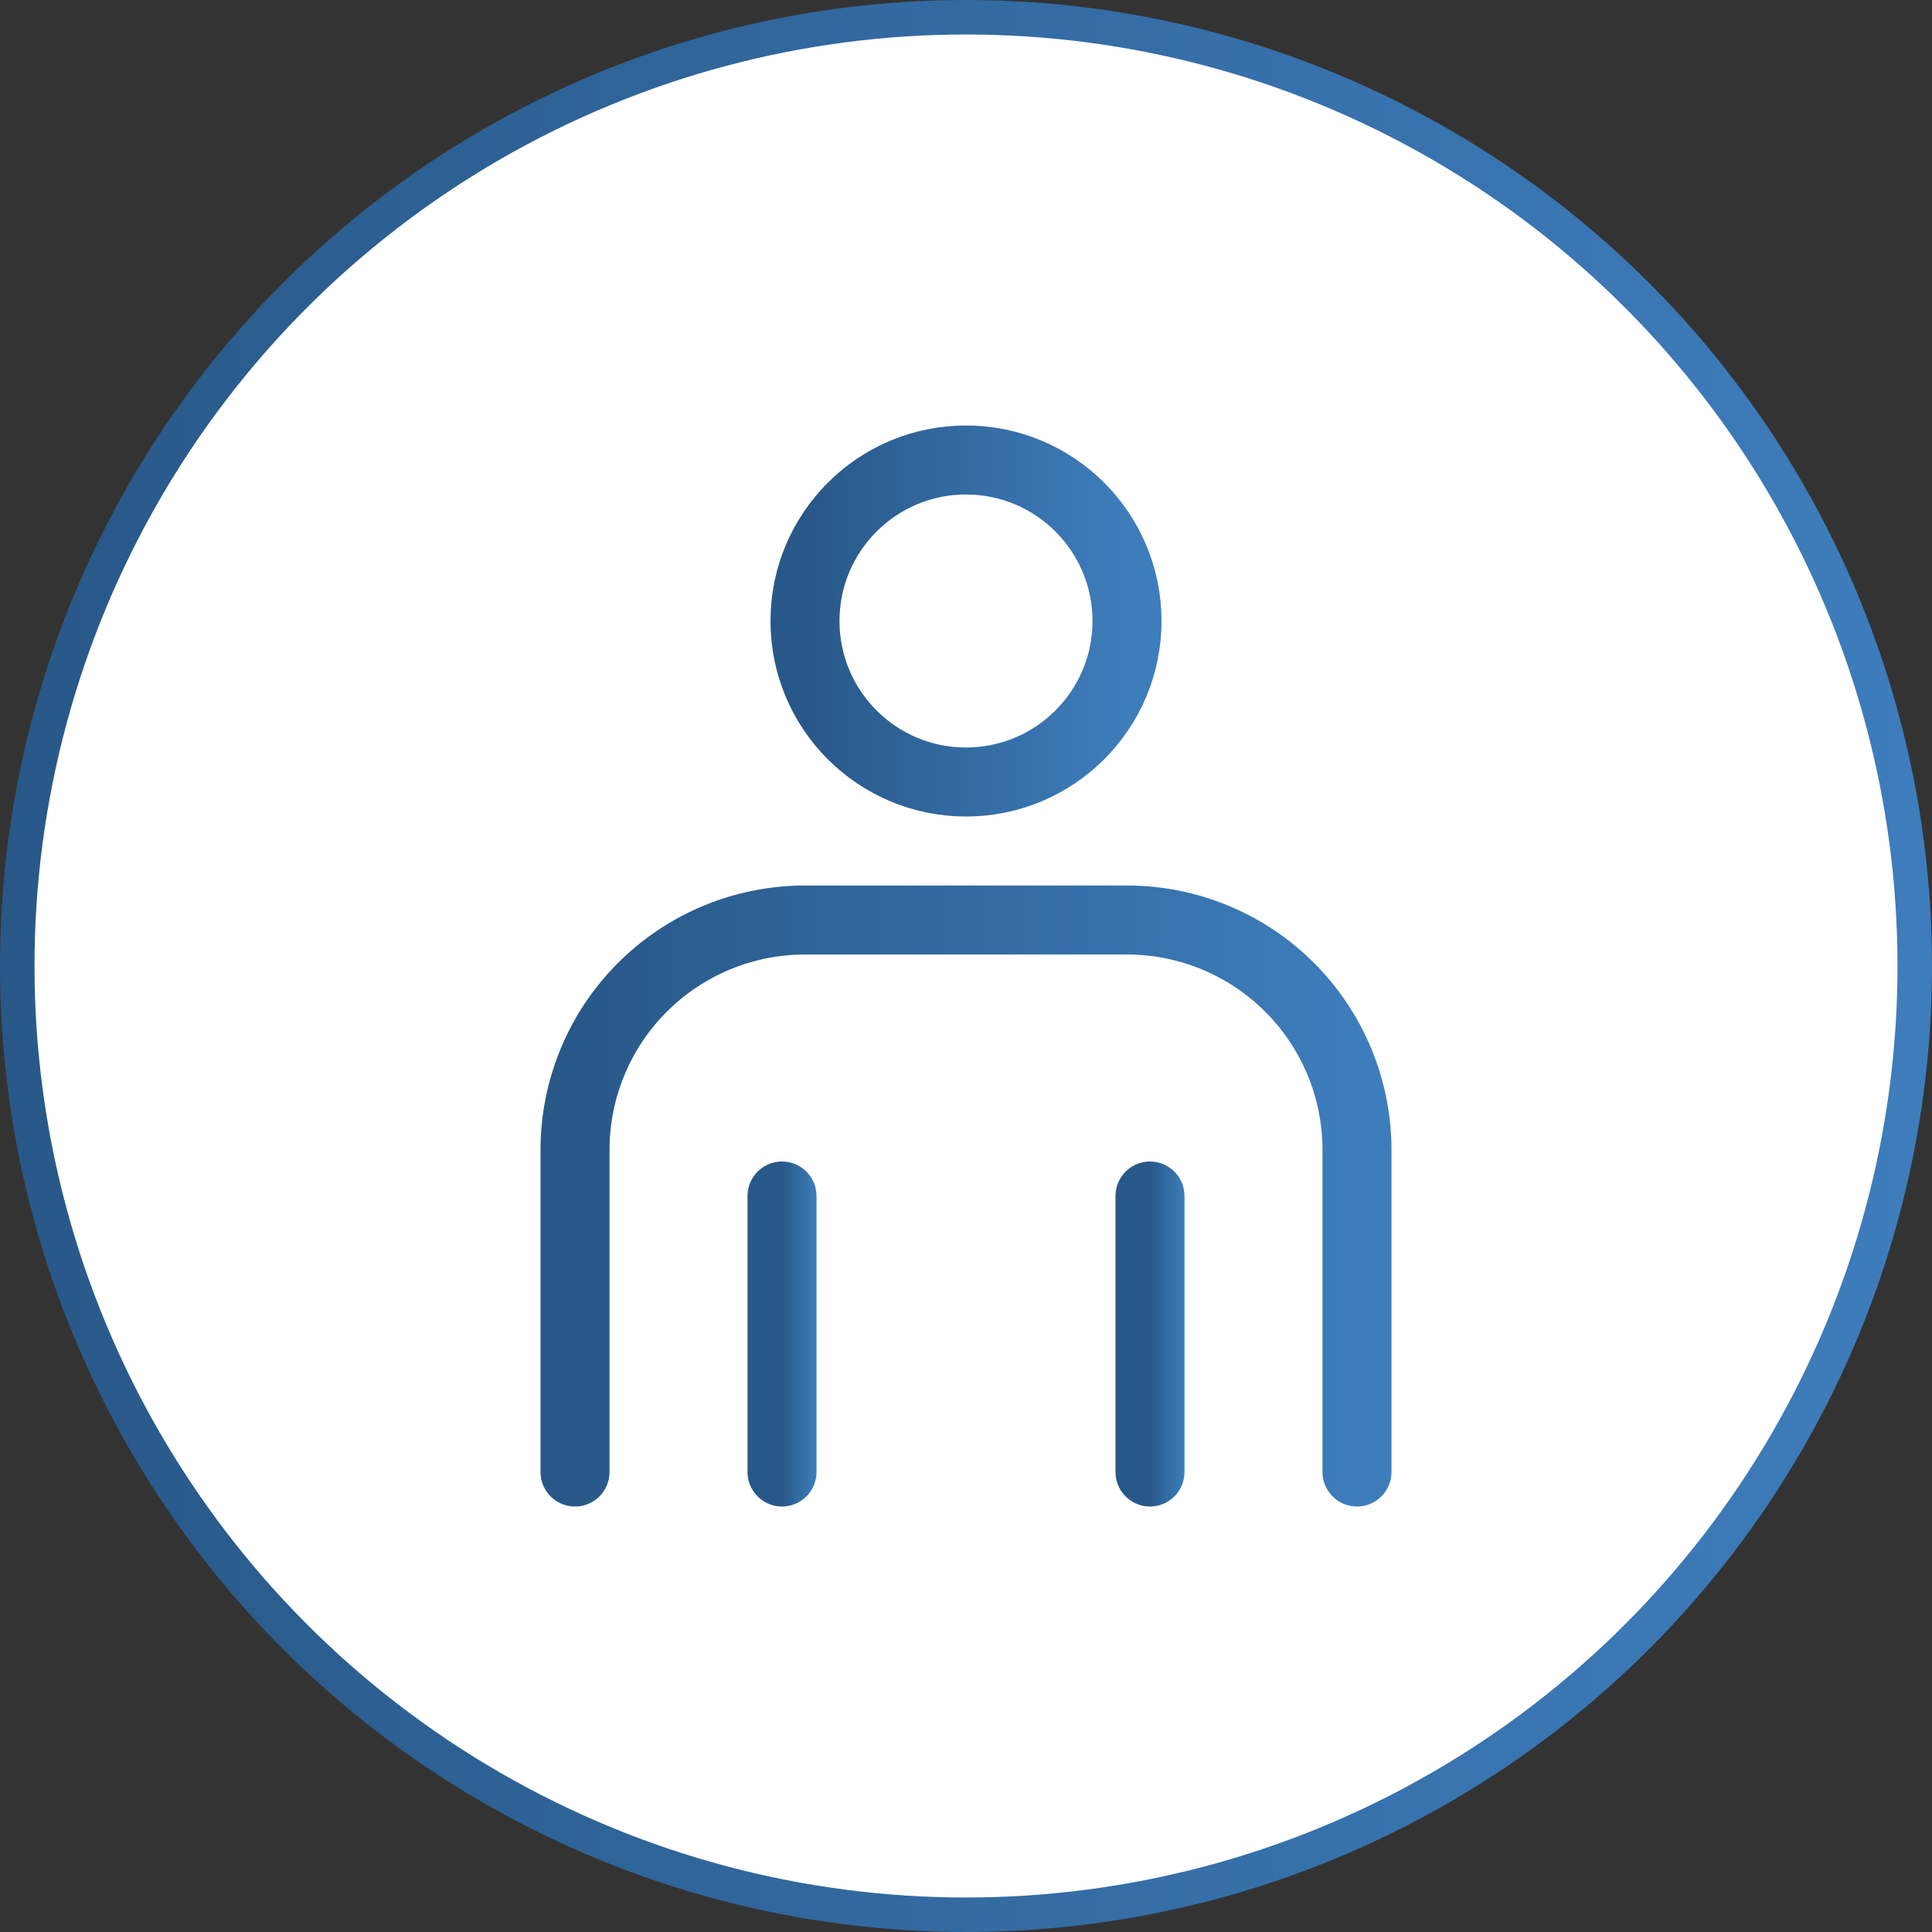
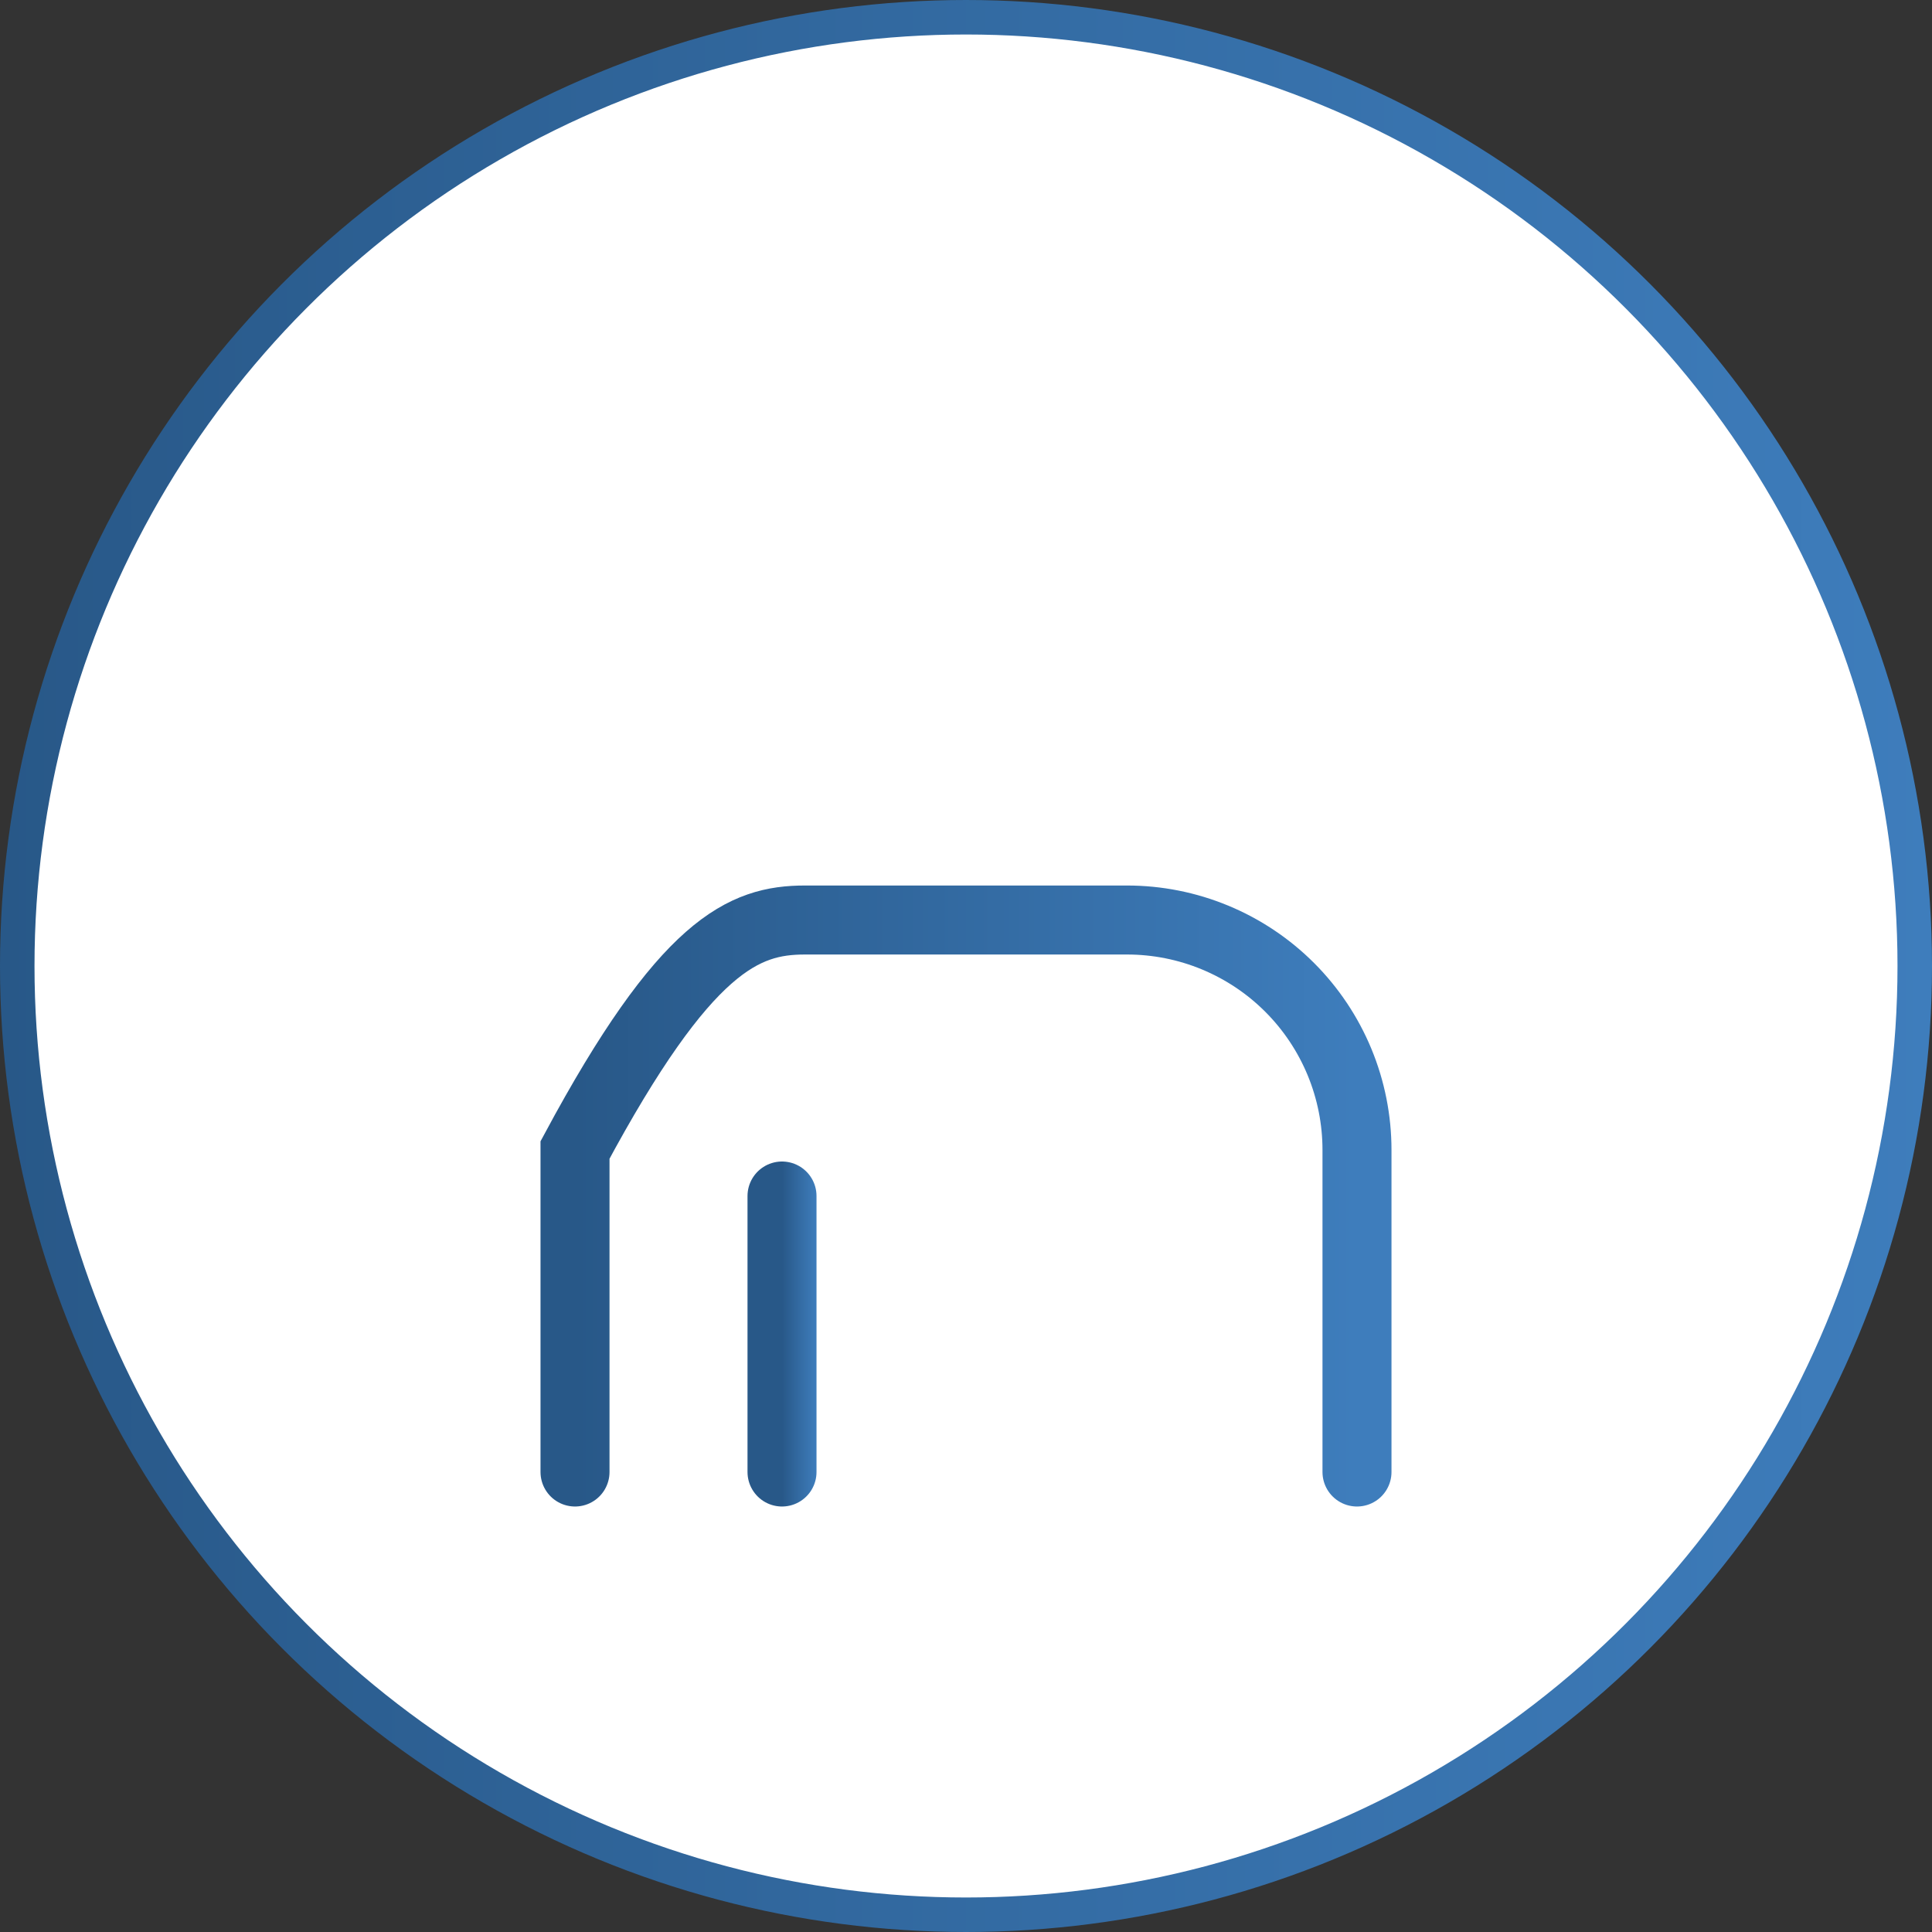
<svg xmlns="http://www.w3.org/2000/svg" width="56" height="56" viewBox="0 0 56 56" fill="none">
  <rect x="0" y="0" width="56" height="56" fill="#333333" stroke="none" />
  <circle cx="28" cy="28" r="27.5" fill="white" stroke="url(#paint0_linear_350_4871)" />
  <g clip-path="url(#clip0_350_4871)">
-     <path d="M28 22.667C30.577 22.667 32.667 20.577 32.667 18C32.667 15.423 30.577 13.333 28 13.333C25.423 13.333 23.333 15.423 23.333 18C23.333 20.577 25.423 22.667 28 22.667Z" stroke="url(#paint1_linear_350_4871)" stroke-width="2" stroke-miterlimit="10" />
-     <path d="M16.667 42.667V33.333C16.667 31.565 17.369 29.87 18.619 28.619C19.87 27.369 21.565 26.667 23.333 26.667H32.667C33.542 26.667 34.409 26.839 35.218 27.174C36.027 27.509 36.762 28 37.381 28.619C38 29.238 38.491 29.973 38.826 30.782C39.161 31.591 39.333 32.458 39.333 33.333V42.667" stroke="url(#paint2_linear_350_4871)" stroke-width="2" stroke-miterlimit="10" stroke-linecap="round" />
+     <path d="M16.667 42.667V33.333C19.87 27.369 21.565 26.667 23.333 26.667H32.667C33.542 26.667 34.409 26.839 35.218 27.174C36.027 27.509 36.762 28 37.381 28.619C38 29.238 38.491 29.973 38.826 30.782C39.161 31.591 39.333 32.458 39.333 33.333V42.667" stroke="url(#paint2_linear_350_4871)" stroke-width="2" stroke-miterlimit="10" stroke-linecap="round" />
    <path d="M22.667 34.667V42.667" stroke="url(#paint3_linear_350_4871)" stroke-width="2" stroke-miterlimit="10" stroke-linecap="round" />
-     <path d="M33.333 34.667V42.667" stroke="url(#paint4_linear_350_4871)" stroke-width="2" stroke-miterlimit="10" stroke-linecap="round" />
  </g>
  <defs>
    <linearGradient id="paint0_linear_350_4871" x1="0" y1="28" x2="56" y2="28" gradientUnits="userSpaceOnUse">
      <stop stop-color="#285888" />
      <stop offset="1" stop-color="#3E7DBC" />
    </linearGradient>
    <linearGradient id="paint1_linear_350_4871" x1="23.333" y1="18" x2="32.667" y2="18" gradientUnits="userSpaceOnUse">
      <stop stop-color="#285888" />
      <stop offset="1" stop-color="#3E7DBC" />
    </linearGradient>
    <linearGradient id="paint2_linear_350_4871" x1="16.667" y1="34.667" x2="39.333" y2="34.667" gradientUnits="userSpaceOnUse">
      <stop stop-color="#285888" />
      <stop offset="1" stop-color="#3E7DBC" />
    </linearGradient>
    <linearGradient id="paint3_linear_350_4871" x1="22.667" y1="38.667" x2="23.667" y2="38.667" gradientUnits="userSpaceOnUse">
      <stop stop-color="#285888" />
      <stop offset="1" stop-color="#3E7DBC" />
    </linearGradient>
    <linearGradient id="paint4_linear_350_4871" x1="33.333" y1="38.667" x2="34.333" y2="38.667" gradientUnits="userSpaceOnUse">
      <stop stop-color="#285888" />
      <stop offset="1" stop-color="#3E7DBC" />
    </linearGradient>
    <clipPath id="clip0_350_4871">
      <rect width="32" height="32" fill="white" transform="translate(12 12)" />
    </clipPath>
  </defs>
</svg>